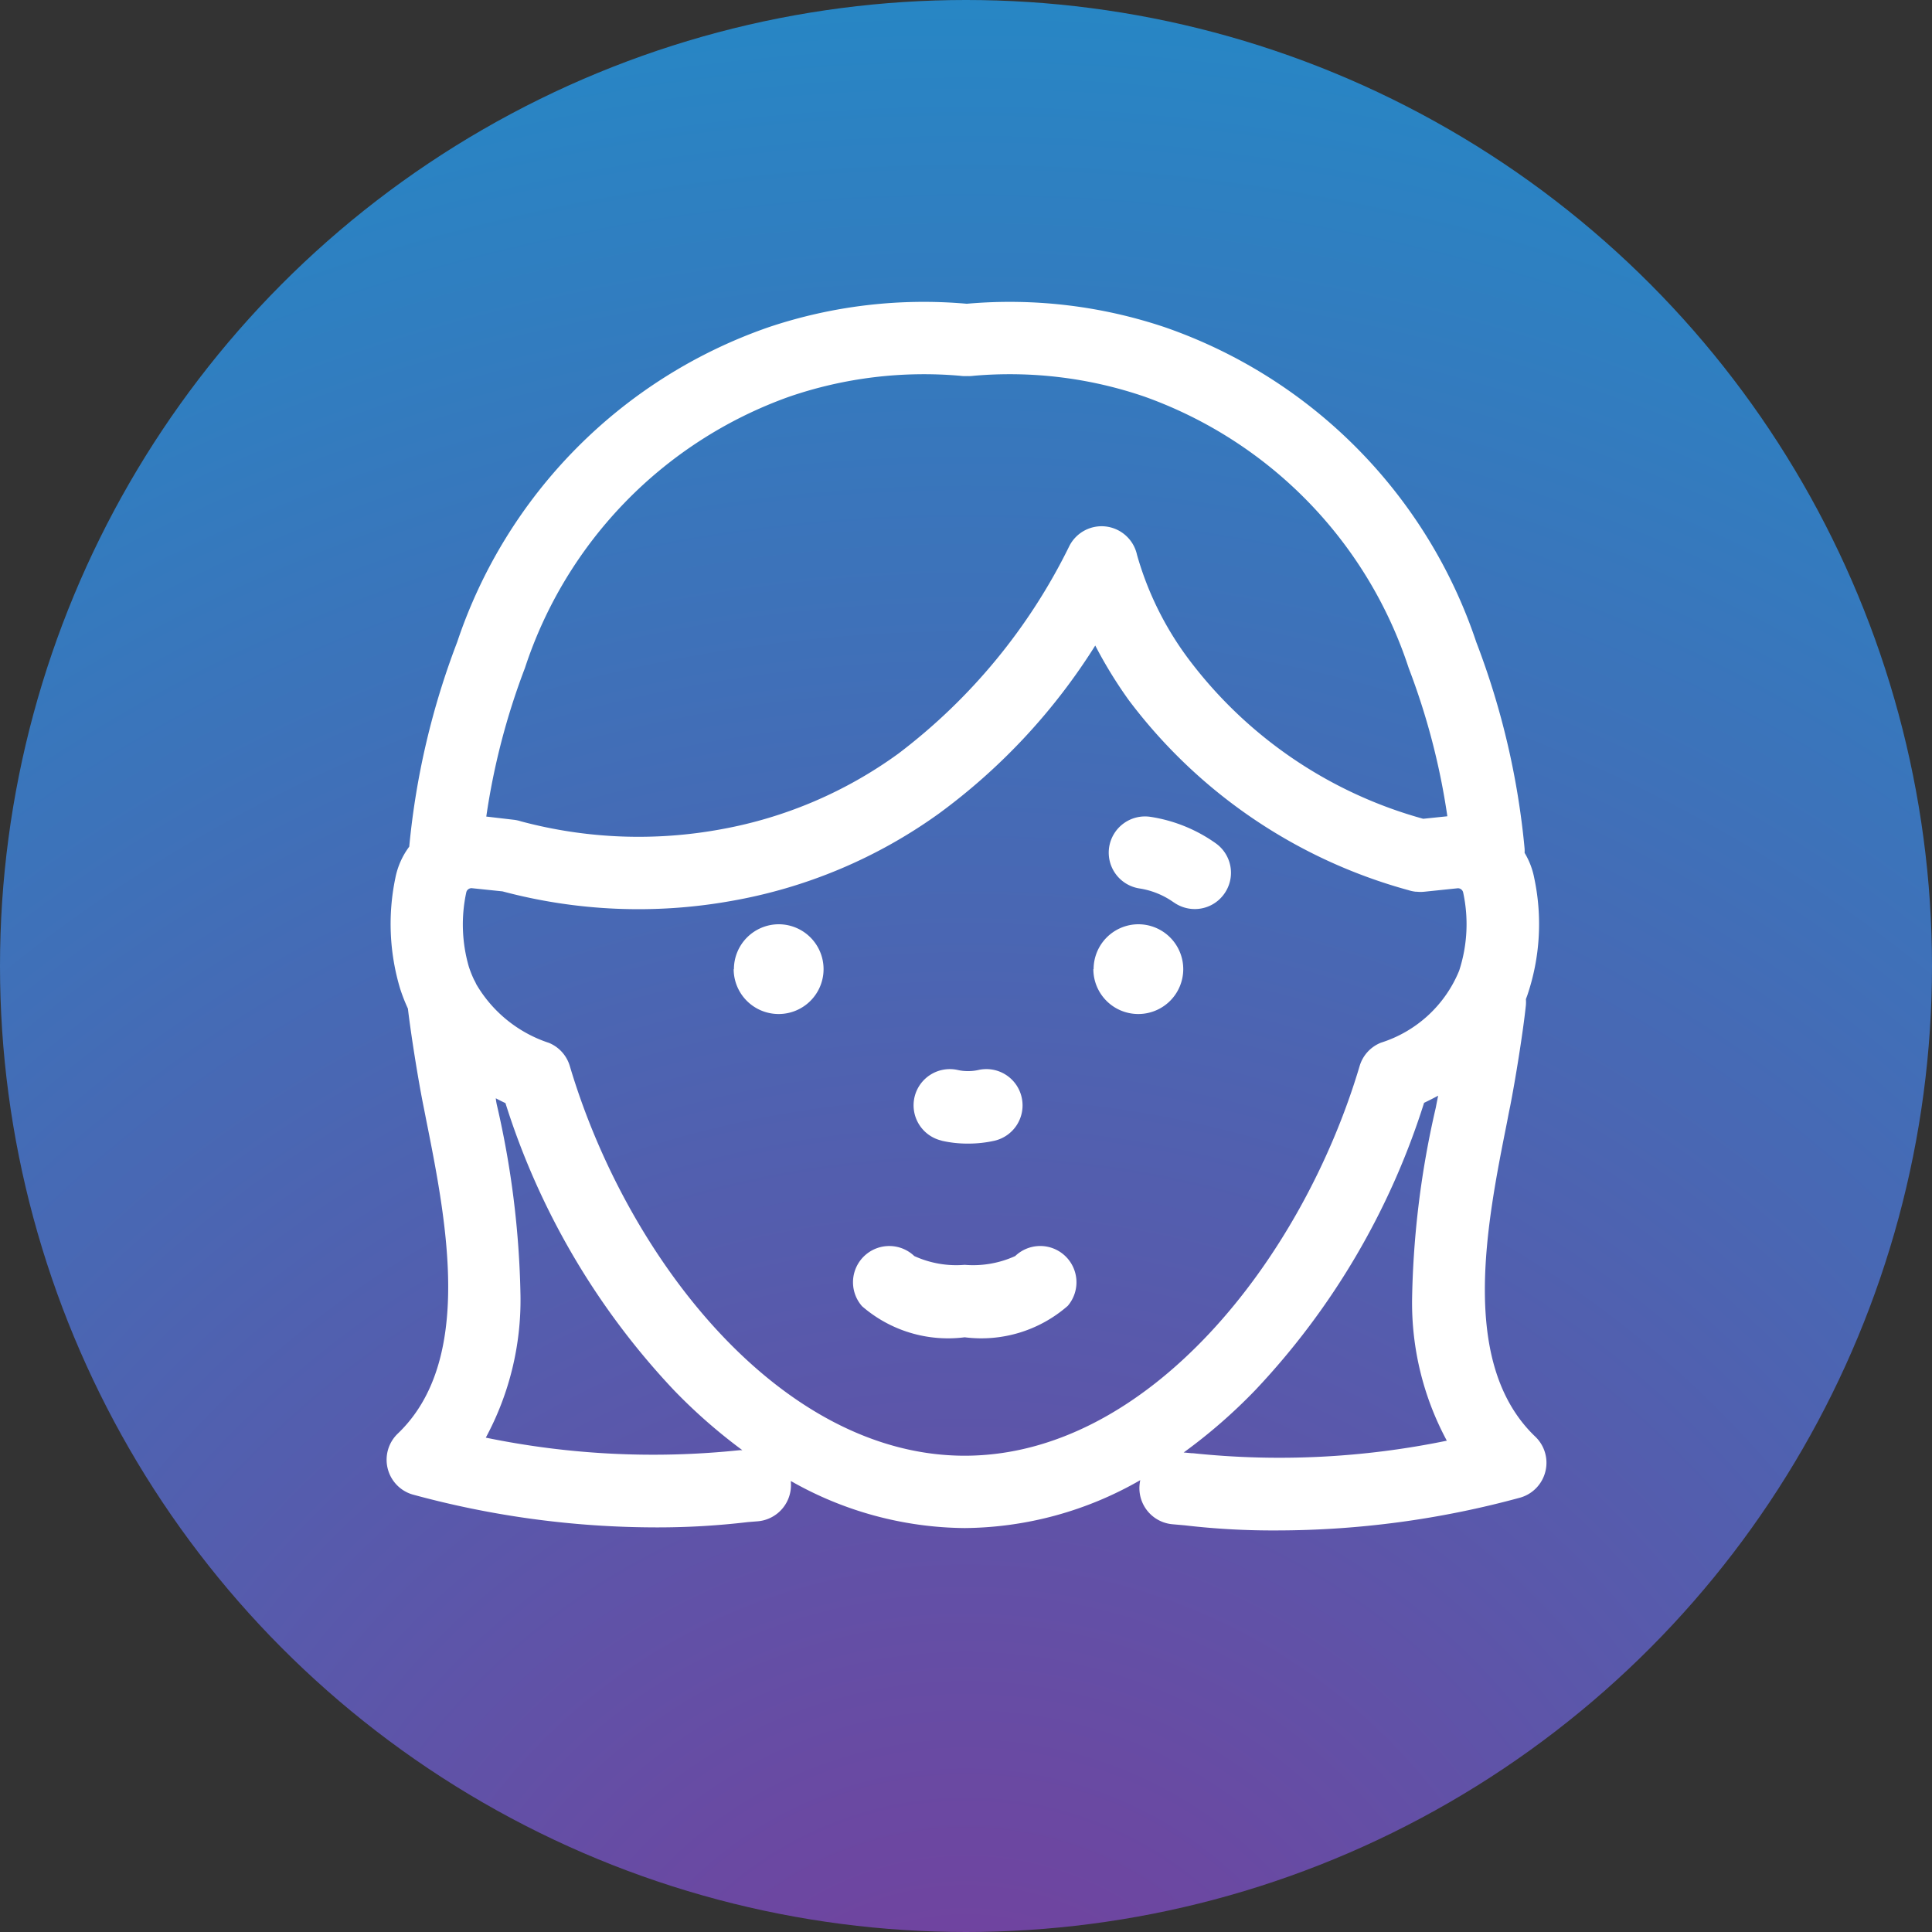
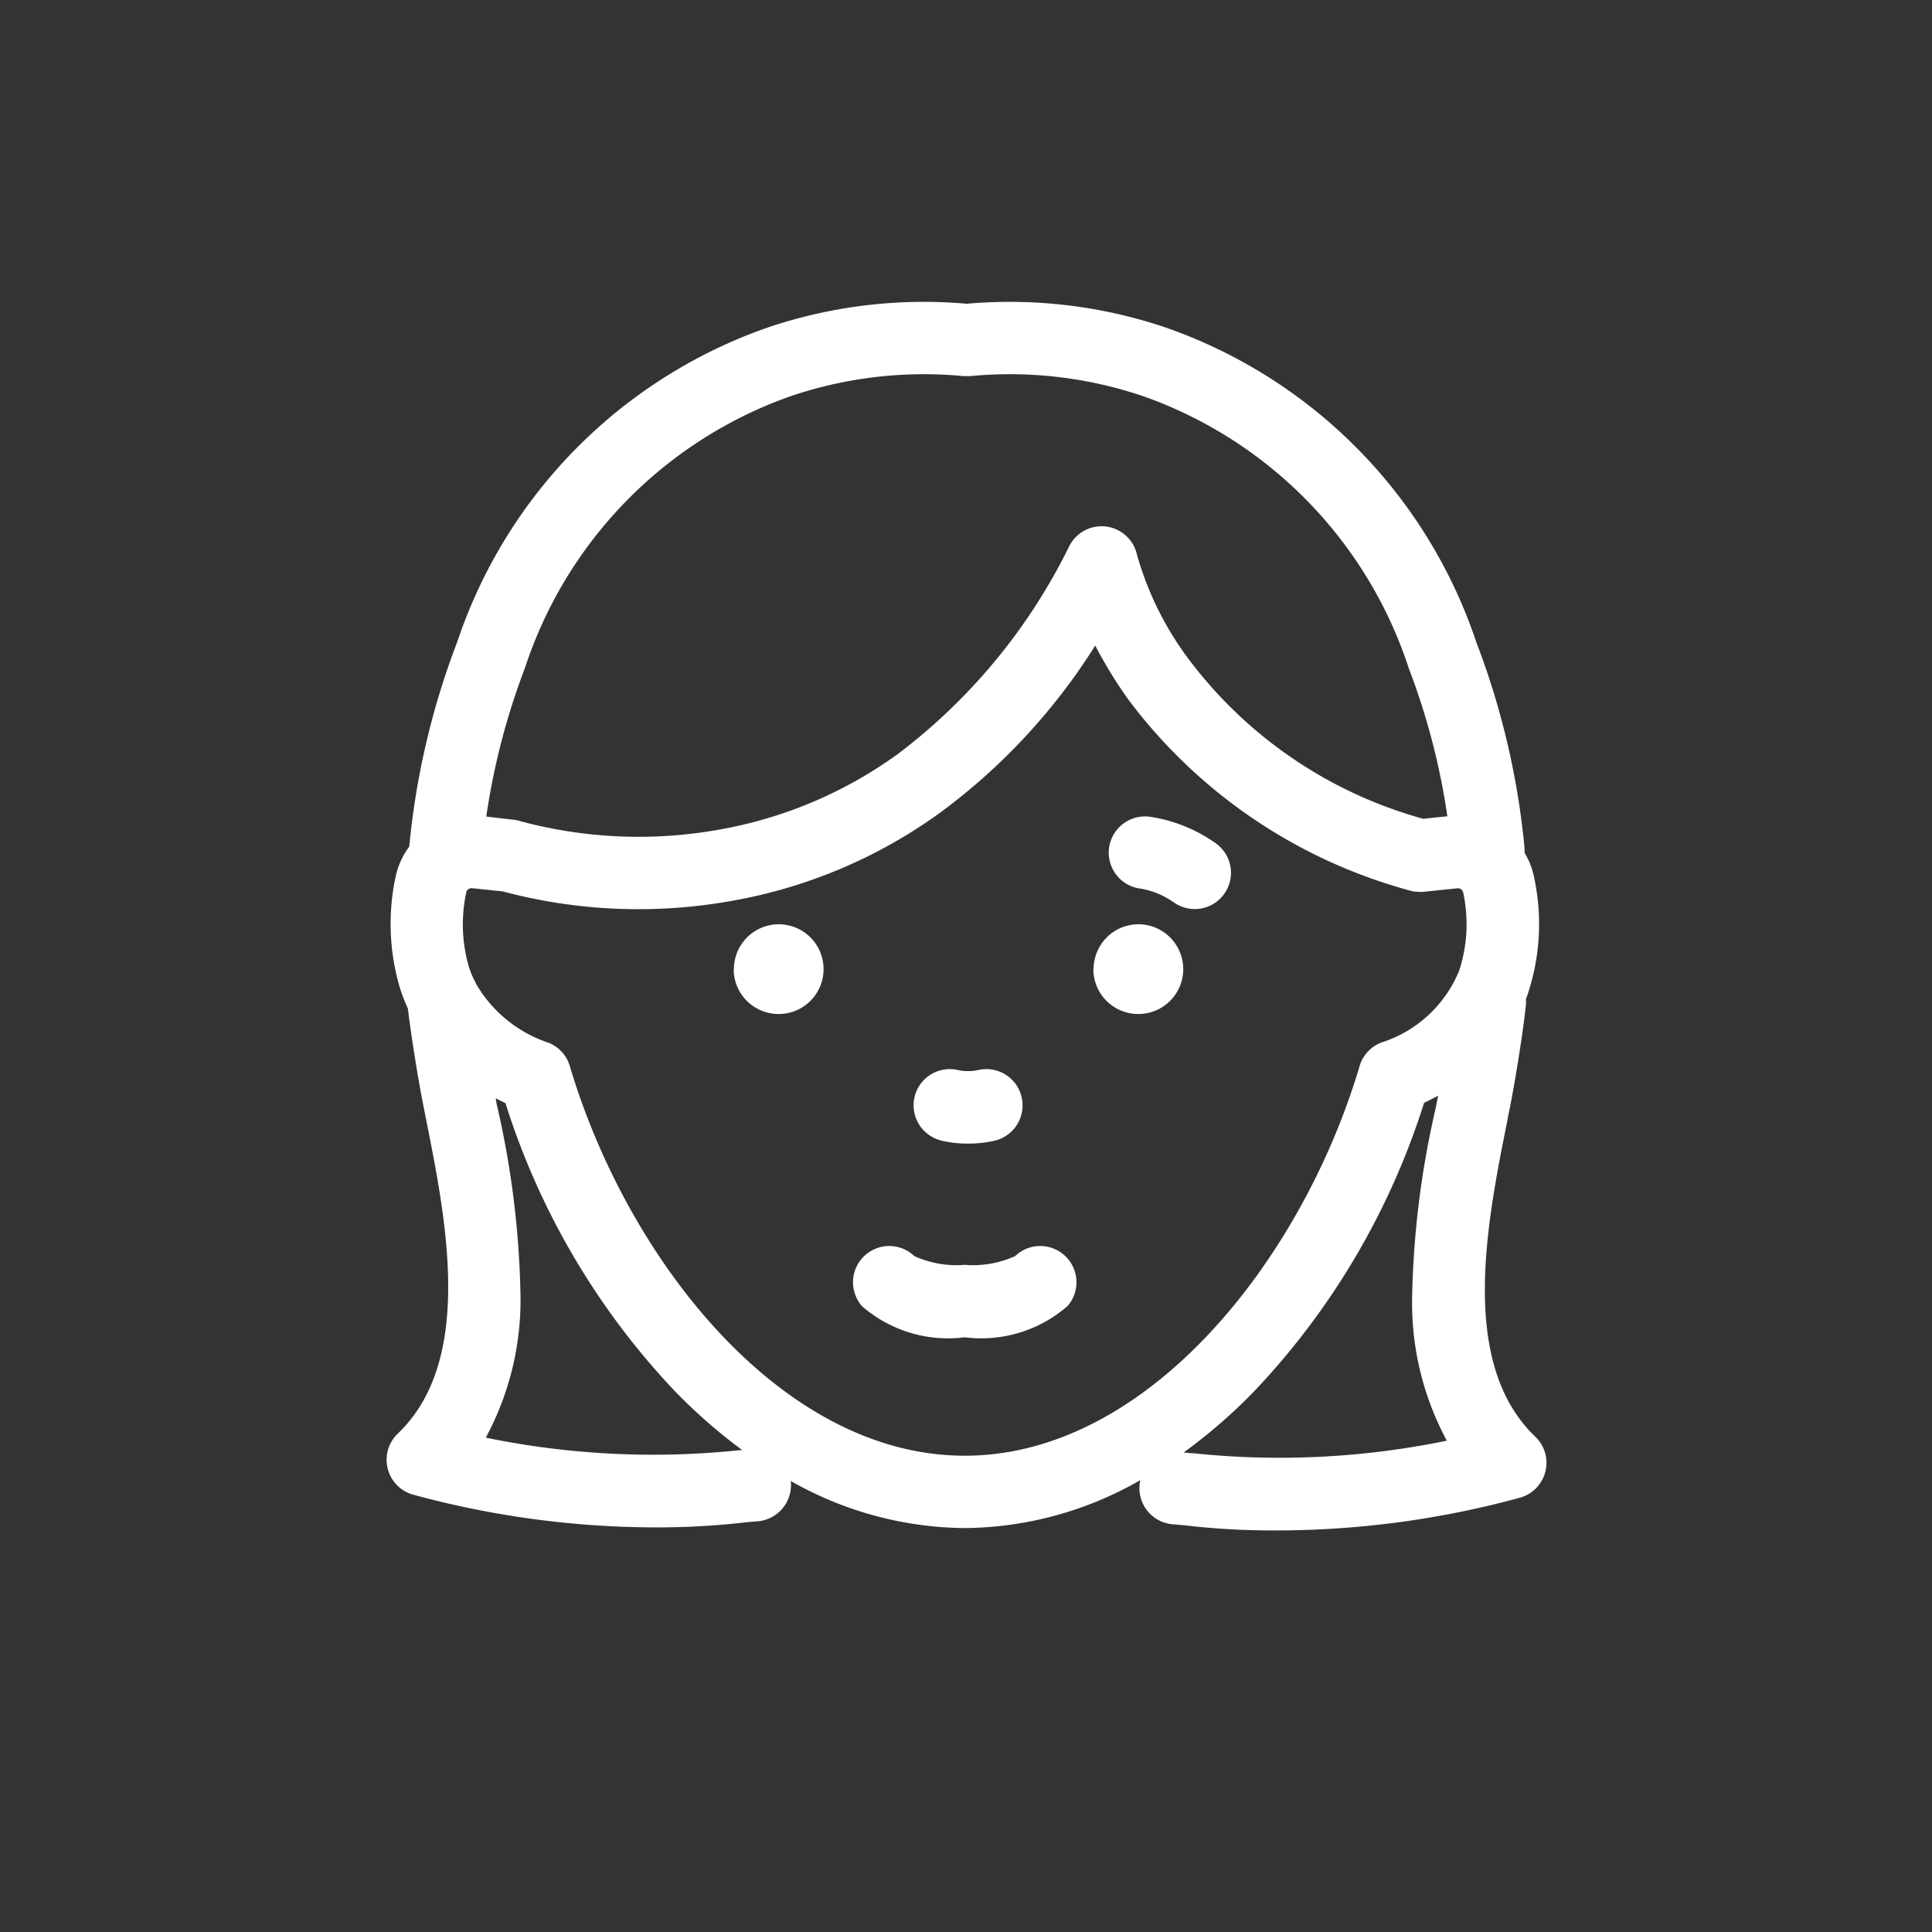
<svg xmlns="http://www.w3.org/2000/svg" width="40" height="40" viewBox="0 0 40 40">
  <rect x="0" y="0" width="40" height="40" fill="#333333" stroke="none" />
  <defs>
    <radialGradient id="radial-gradient" cx="0.5" cy="1.114" r="1.332" gradientUnits="objectBoundingBox">
      <stop offset="0" stop-color="#783c9b" />
      <stop offset="1" stop-color="#1795cd" />
    </radialGradient>
  </defs>
  <g id="meet_icon_mini" transform="translate(-553 -428)">
-     <circle id="Ellipse_45" data-name="Ellipse 45" cx="20" cy="20" r="20" transform="translate(553 428)" fill="url(#radial-gradient)" />
    <path id="meet_icon_mini-2" data-name="meet_icon_mini" d="M-4341.474-1535.67l-.25-.022a.75.75,0,0,1-.683-.813.786.786,0,0,1,.015-.1,7.4,7.4,0,0,1-3.634.992,7.384,7.384,0,0,1-3.6-.974l0,.028a.751.751,0,0,1-.689.806l-.2.016a15.85,15.85,0,0,1-1.9.11,19.2,19.2,0,0,1-5.047-.682.748.748,0,0,1-.513-.544.749.749,0,0,1,.211-.716c1.583-1.513,1.005-4.406.583-6.519-.021-.108-.042-.215-.063-.319-.1-.507-.241-1.378-.311-1.962a3.661,3.661,0,0,1-.16-.409,4.658,4.658,0,0,1-.1-2.292,1.6,1.6,0,0,1,.288-.651,16.044,16.044,0,0,1,.992-4.234,10.382,10.382,0,0,1,6.456-6.523,10.094,10.094,0,0,1,4.095-.483,10.081,10.081,0,0,1,4.092.483,10.383,10.383,0,0,1,6.457,6.523,16.121,16.121,0,0,1,1,4.273.685.685,0,0,1,0,.089,1.593,1.593,0,0,1,.2.523,4.586,4.586,0,0,1-.145,2.431l-.028.075a.822.822,0,0,1,0,.125c-.061.576-.219,1.549-.326,2.094-.021.1-.043.212-.063.32-.422,2.113-1,5.006.583,6.519a.747.747,0,0,1,.211.716.749.749,0,0,1-.513.544,19.187,19.187,0,0,1-5.045.682A15.684,15.684,0,0,1-4341.474-1535.67Zm.143-1.493.026,0a17.151,17.151,0,0,0,5.26-.259,6.015,6.015,0,0,1-.719-2.95,18.907,18.907,0,0,1,.49-3.943c.016-.085.033-.168.049-.25-.094.051-.191.1-.291.148a15.408,15.408,0,0,1-3.486,5.939,11.194,11.194,0,0,1-1.491,1.3Zm-13.315-8.5a.748.748,0,0,1,.443.483c1.192,4.01,4.382,8.069,8.176,8.069s6.986-4.06,8.177-8.069a.748.748,0,0,1,.443-.483,2.59,2.59,0,0,0,1.617-1.489,3.1,3.1,0,0,0,.082-1.626.111.111,0,0,0-.125-.08l-.675.07a.749.749,0,0,1-.16,0h-.021a.739.739,0,0,1-.15-.032,10.816,10.816,0,0,1-5.79-3.933,9.179,9.179,0,0,1-.695-1.132,12.647,12.647,0,0,1-3.237,3.479,10.431,10.431,0,0,1-4.308,1.811,10.916,10.916,0,0,1-4.727-.2l-.625-.065a.111.111,0,0,0-.124.08,3.144,3.144,0,0,0,.051,1.542,2.235,2.235,0,0,0,.109.274.74.74,0,0,1,.045.09A2.728,2.728,0,0,0-4354.646-1545.662Zm-1.068,1.285a18.883,18.883,0,0,1,.49,3.943,6,6,0,0,1-.718,2.95,17.158,17.158,0,0,0,5.261.259l.032,0h.018a11.3,11.3,0,0,1-1.419-1.245,15.4,15.4,0,0,1-3.485-5.94c-.07-.033-.138-.067-.2-.1C-4355.732-1544.471-4355.724-1544.425-4355.714-1544.377Zm.347-5.9a.767.767,0,0,1,.156.034,9.428,9.428,0,0,0,4.147.162,8.942,8.942,0,0,0,3.665-1.566,12.042,12.042,0,0,0,3.54-4.3.75.75,0,0,1,.767-.4.752.752,0,0,1,.633.587,6.6,6.6,0,0,0,1.093,2.19,9.1,9.1,0,0,0,4.832,3.273l.5-.052a14.382,14.382,0,0,0-.8-3.068,8.907,8.907,0,0,0-5.467-5.619,8.607,8.607,0,0,0-3.538-.433.754.754,0,0,1-.14.006.741.741,0,0,1-.146-.006,8.6,8.6,0,0,0-3.538.434,8.907,8.907,0,0,0-5.469,5.617,14.412,14.412,0,0,0-.8,3.075Zm7.208,10.064a.75.75,0,0,1,.082-1.058.75.75,0,0,1,1.006.027,2.093,2.093,0,0,0,1.044.182,2.1,2.1,0,0,0,1.046-.182.749.749,0,0,1,1.006-.027.751.751,0,0,1,.082,1.058,2.718,2.718,0,0,1-2.134.651A2.716,2.716,0,0,1-4348.159-1540.212Zm1.654-3.421a.751.751,0,0,1-.561-.9.751.751,0,0,1,.9-.561.9.9,0,0,0,.207.022.969.969,0,0,0,.211-.022.749.749,0,0,1,.9.564.751.751,0,0,1-.564.9,2.466,2.466,0,0,1-.545.059A2.392,2.392,0,0,1-4346.505-1543.633Zm-4.3-3.55a.93.93,0,0,1,.929-.929.929.929,0,0,1,.927.929.929.929,0,0,1-.927.929A.93.93,0,0,1-4350.81-1547.183Zm7.447,0a.929.929,0,0,1,.927-.929.93.93,0,0,1,.929.929.93.93,0,0,1-.929.929A.929.929,0,0,1-4343.363-1547.187Zm1.659-1.382a1.66,1.66,0,0,0-.712-.289.75.75,0,0,1-.625-.856.752.752,0,0,1,.856-.626,3.159,3.159,0,0,1,1.35.547.749.749,0,0,1,.177,1.046.746.746,0,0,1-.611.316A.752.752,0,0,1-4341.7-1548.569Z" transform="translate(4919 1995.25)" fill="#fff" />
  </g>
</svg>